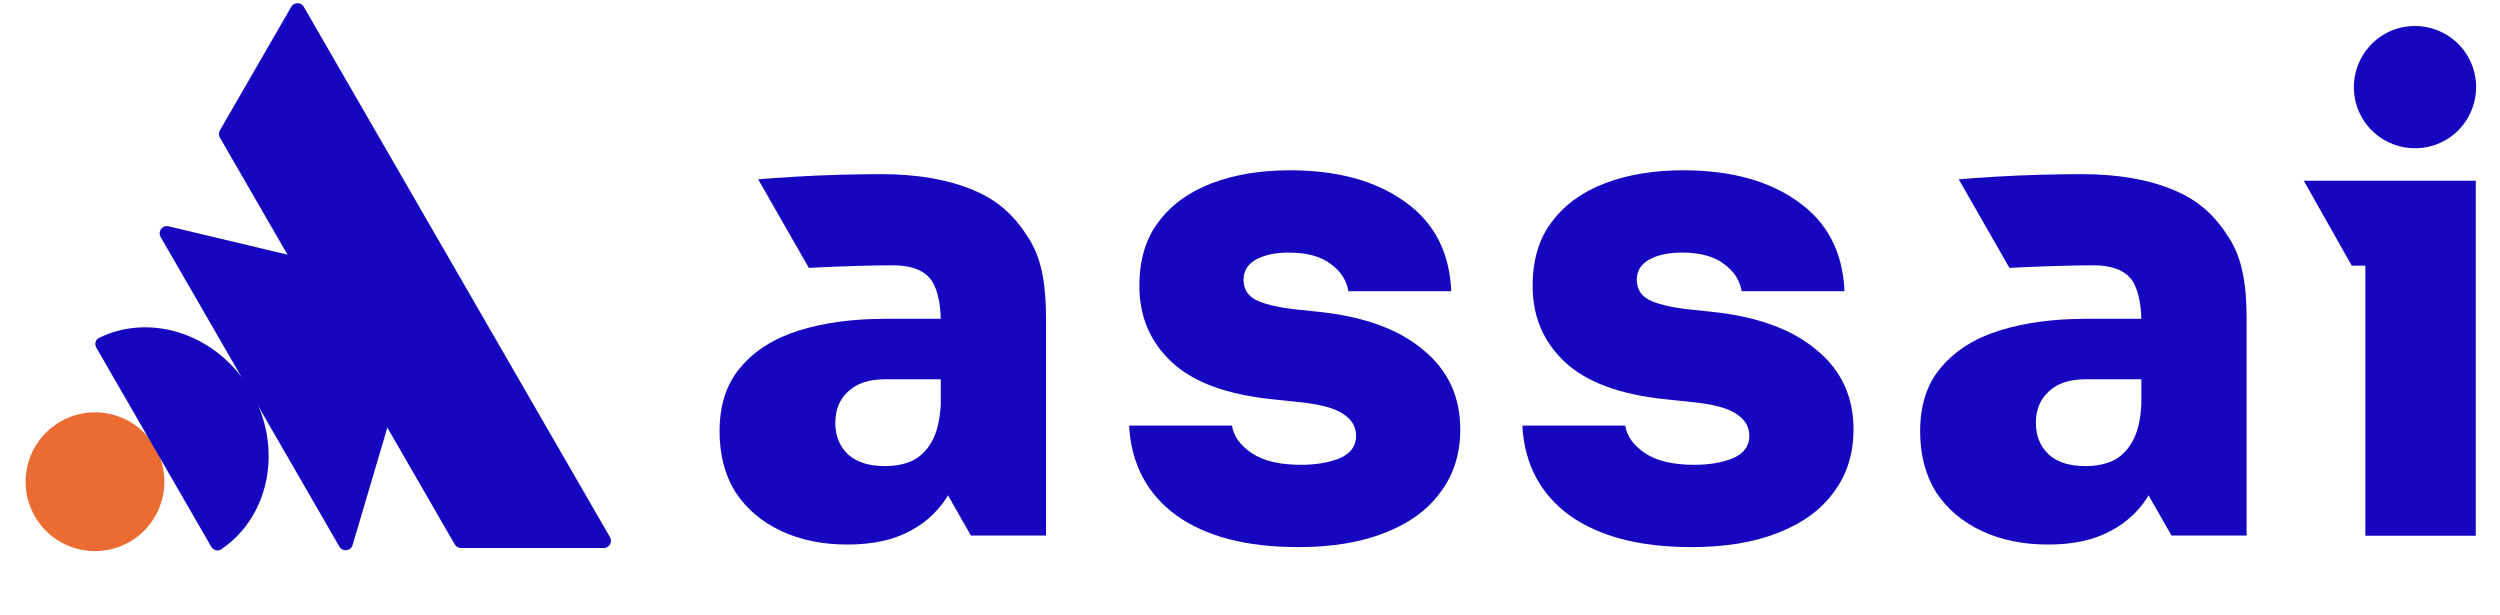
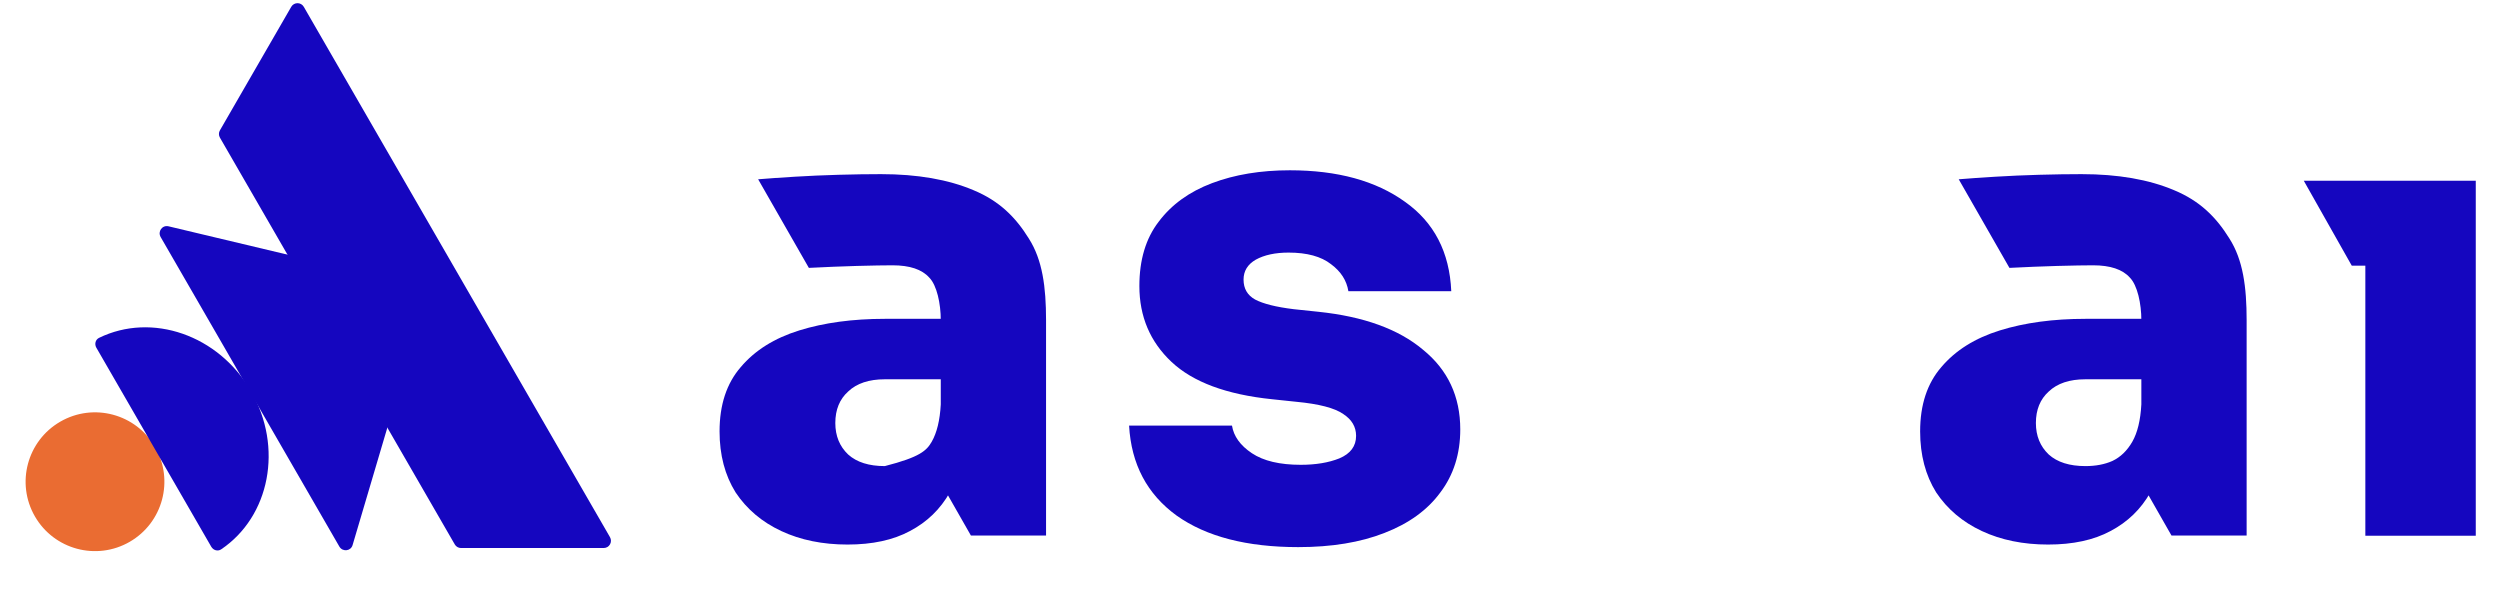
<svg xmlns="http://www.w3.org/2000/svg" width="813" height="200" viewBox="0 0 813 200" fill="none">
  <path d="M96.777 84.371C96.445 83.796 95.892 83.382 95.251 83.229L54.797 73.592C52.781 73.112 51.199 75.278 52.245 77.088L110.355 177.737C111.401 179.55 114.071 179.261 114.66 177.271L126.483 137.317C126.669 136.687 126.587 136.003 126.255 135.429L96.777 84.371Z" fill="#1506BF" />
  <path d="M147.891 177.04C148.311 177.769 149.089 178.218 149.93 178.218L196.328 178.215C198.14 178.215 199.273 176.253 198.367 174.683L98.791 2.213C97.885 0.644 95.619 0.644 94.713 2.213L71.513 42.397C71.093 43.125 71.093 44.023 71.513 44.751L147.891 177.04Z" fill="#1506BF" />
  <path d="M50.437 145.377C56.667 156.17 52.97 169.969 42.178 176.2C31.385 182.431 17.586 178.733 11.355 167.941C5.124 157.149 8.822 143.35 19.614 137.119C30.406 130.888 44.206 134.585 50.437 145.377Z" fill="#EA6C32" />
  <path d="M32.204 109.874C31.035 110.445 30.664 111.916 31.33 113.069L68.709 177.811C69.374 178.964 70.834 179.378 71.913 178.652C87.755 167.977 92.18 145.477 81.624 127.193C71.068 108.909 49.37 101.491 32.204 109.874Z" fill="#1506BF" />
  <path d="M769.21 174.221V58.783H805.12V174.221H769.21ZM764.789 86.388L749.193 58.783H805.12V86.388H764.789Z" fill="#1506BF" />
  <path d="M706.171 174.16L694.037 152.896L702.642 140.281H696.368V104.102C696.368 98.805 695.113 92.76 692.604 90.251C690.234 87.602 686.26 86.277 680.684 86.277C678.035 86.277 674.131 86.347 668.973 86.486C663.814 86.626 659.185 86.835 653.469 87.114L636.976 58.304C640.322 58.025 644.296 57.746 648.896 57.467C653.497 57.188 658.237 56.979 663.117 56.84C668.136 56.701 672.737 56.631 676.919 56.631C688.77 56.631 698.808 58.374 707.034 61.859C715.399 65.344 720.666 70.573 724.988 77.543C729.45 84.514 730.605 93.367 730.605 104.102V174.16H706.171ZM666.045 177.087C657.959 177.087 650.779 175.624 644.505 172.696C638.231 169.768 633.282 165.586 629.657 160.148C626.171 154.572 624.429 147.949 624.429 140.281C624.429 131.637 626.729 124.667 631.33 119.369C635.931 113.931 642.274 109.958 650.36 107.448C658.447 104.939 667.718 103.684 678.174 103.684H700.551V123.342H678.174C673.016 123.342 669.042 124.667 666.254 127.315C663.466 129.825 662.071 133.241 662.071 137.563C662.071 141.745 663.466 145.161 666.254 147.81C669.042 150.319 673.016 151.574 678.174 151.574C681.52 151.574 684.448 151.016 686.957 149.901C689.606 148.646 691.767 146.555 693.44 143.627C695.113 140.7 696.089 136.656 696.368 131.498L705.151 139.863C704.454 147.81 702.502 154.572 699.296 160.148C696.229 165.586 691.907 169.768 686.33 172.696C680.893 175.624 674.131 177.087 666.045 177.087Z" fill="#1506BF" />
-   <path d="M550.064 177.923C533.334 177.923 520.159 174.507 510.539 167.676C500.919 160.705 495.761 150.946 495.063 138.398H528.524C529.081 141.883 531.242 144.881 535.007 147.39C538.771 149.9 544.069 151.155 550.9 151.155C555.78 151.155 559.962 150.458 563.448 149.063C567.073 147.53 568.885 145.09 568.885 141.744C568.885 138.816 567.491 136.446 564.702 134.634C561.914 132.682 556.825 131.357 549.436 130.66L541.489 129.824C526.711 128.29 515.837 124.247 508.866 117.695C501.895 111.142 498.41 102.916 498.41 93.018C498.41 84.513 500.501 77.542 504.683 72.105C508.866 66.528 514.652 62.346 522.041 59.557C529.43 56.769 537.865 55.375 547.345 55.375C562.82 55.375 575.298 58.791 584.779 65.622C594.259 72.314 599.278 82.004 599.836 94.691H566.375C565.818 91.205 563.936 88.278 560.729 85.907C557.522 83.398 552.922 82.143 546.927 82.143C542.605 82.143 539.05 82.91 536.261 84.444C533.612 85.977 532.288 88.138 532.288 90.926C532.288 93.854 533.543 96.015 536.052 97.409C538.701 98.803 542.884 99.849 548.6 100.546L556.547 101.383C571.325 102.916 582.687 107.029 590.634 113.721C598.72 120.274 602.763 128.918 602.763 139.653C602.763 147.6 600.602 154.431 596.28 160.147C592.098 165.863 586.033 170.255 578.087 173.322C570.279 176.389 560.938 177.923 550.064 177.923Z" fill="#1506BF" />
  <path d="M422.179 177.923C405.449 177.923 392.274 174.507 382.654 167.676C373.034 160.705 367.876 150.946 367.179 138.398H400.639C401.197 141.883 403.358 144.881 407.122 147.39C410.886 149.9 416.184 151.155 423.015 151.155C427.895 151.155 432.078 150.458 435.563 149.063C439.188 147.53 441 145.09 441 141.744C441 138.816 439.606 136.446 436.818 134.634C434.029 132.682 428.941 131.357 421.551 130.66L413.605 129.824C398.826 128.29 387.952 124.247 380.981 117.695C374.01 111.142 370.525 102.916 370.525 93.018C370.525 84.513 372.616 77.542 376.799 72.105C380.981 66.528 386.767 62.346 394.156 59.557C401.545 56.769 409.98 55.375 419.46 55.375C434.936 55.375 447.413 58.791 456.894 65.622C466.374 72.314 471.393 82.004 471.951 94.691H438.491C437.933 91.205 436.051 88.278 432.844 85.907C429.638 83.398 425.037 82.143 419.042 82.143C414.72 82.143 411.165 82.91 408.377 84.444C405.728 85.977 404.403 88.138 404.403 90.926C404.403 93.854 405.658 96.015 408.167 97.409C410.816 98.803 414.999 99.849 420.715 100.546L428.662 101.383C443.44 102.916 454.803 107.029 462.749 113.721C470.836 120.274 474.879 128.918 474.879 139.653C474.879 147.6 472.718 154.431 468.396 160.147C464.213 165.863 458.149 170.255 450.202 173.322C442.394 176.389 433.053 177.923 422.179 177.923Z" fill="#1506BF" />
-   <path d="M802.575 18.393C808.066 27.904 804.807 40.065 795.296 45.556C785.785 51.047 773.624 47.789 768.133 38.278C762.642 28.766 765.9 16.605 775.411 11.114C784.922 5.623 797.083 8.881 802.575 18.393Z" fill="#1506BF" />
-   <path d="M315.743 174.16L303.609 152.896L312.213 140.281H305.939V104.102C305.939 98.805 304.685 92.76 302.175 90.251C299.805 87.602 295.832 86.277 290.255 86.277C287.606 86.277 283.702 86.347 278.544 86.486C273.385 86.626 268.756 86.835 263.04 87.114L246.548 58.304C249.894 58.025 253.867 57.746 258.468 57.467C263.069 57.188 267.809 56.979 272.688 56.84C277.707 56.701 282.308 56.631 286.491 56.631C298.341 56.631 308.379 58.374 316.605 61.859C324.97 65.344 330.238 70.573 334.56 77.543C339.021 84.514 340.176 93.367 340.176 104.102V174.16H315.743ZM275.616 177.087C267.53 177.087 260.35 175.624 254.076 172.696C247.802 169.768 242.853 165.586 239.228 160.148C235.743 154.572 234 147.949 234 140.281C234 131.637 236.3 124.667 240.901 119.369C245.502 113.931 251.845 109.958 259.932 107.448C268.018 104.939 277.289 103.684 287.745 103.684H310.122V123.342H287.745C282.587 123.342 278.614 124.667 275.825 127.315C273.037 129.825 271.643 133.241 271.643 137.563C271.643 141.745 273.037 145.161 275.825 147.81C278.614 150.319 282.587 151.574 287.745 151.574C291.091 151.574 294.019 151.016 296.529 149.901C299.178 148.646 301.339 146.555 303.012 143.627C304.685 140.7 305.661 136.656 305.939 131.498L314.723 139.863C314.026 147.81 312.074 154.572 308.867 160.148C305.8 165.586 301.478 169.768 295.901 172.696C290.464 175.624 283.702 177.087 275.616 177.087Z" fill="#1506BF" />
+   <path d="M315.743 174.16L303.609 152.896L312.213 140.281H305.939V104.102C305.939 98.805 304.685 92.76 302.175 90.251C299.805 87.602 295.832 86.277 290.255 86.277C287.606 86.277 283.702 86.347 278.544 86.486C273.385 86.626 268.756 86.835 263.04 87.114L246.548 58.304C249.894 58.025 253.867 57.746 258.468 57.467C263.069 57.188 267.809 56.979 272.688 56.84C277.707 56.701 282.308 56.631 286.491 56.631C298.341 56.631 308.379 58.374 316.605 61.859C324.97 65.344 330.238 70.573 334.56 77.543C339.021 84.514 340.176 93.367 340.176 104.102V174.16H315.743ZM275.616 177.087C267.53 177.087 260.35 175.624 254.076 172.696C247.802 169.768 242.853 165.586 239.228 160.148C235.743 154.572 234 147.949 234 140.281C234 131.637 236.3 124.667 240.901 119.369C245.502 113.931 251.845 109.958 259.932 107.448C268.018 104.939 277.289 103.684 287.745 103.684H310.122V123.342H287.745C282.587 123.342 278.614 124.667 275.825 127.315C273.037 129.825 271.643 133.241 271.643 137.563C271.643 141.745 273.037 145.161 275.825 147.81C278.614 150.319 282.587 151.574 287.745 151.574C299.178 148.646 301.339 146.555 303.012 143.627C304.685 140.7 305.661 136.656 305.939 131.498L314.723 139.863C314.026 147.81 312.074 154.572 308.867 160.148C305.8 165.586 301.478 169.768 295.901 172.696C290.464 175.624 283.702 177.087 275.616 177.087Z" fill="#1506BF" />
</svg>